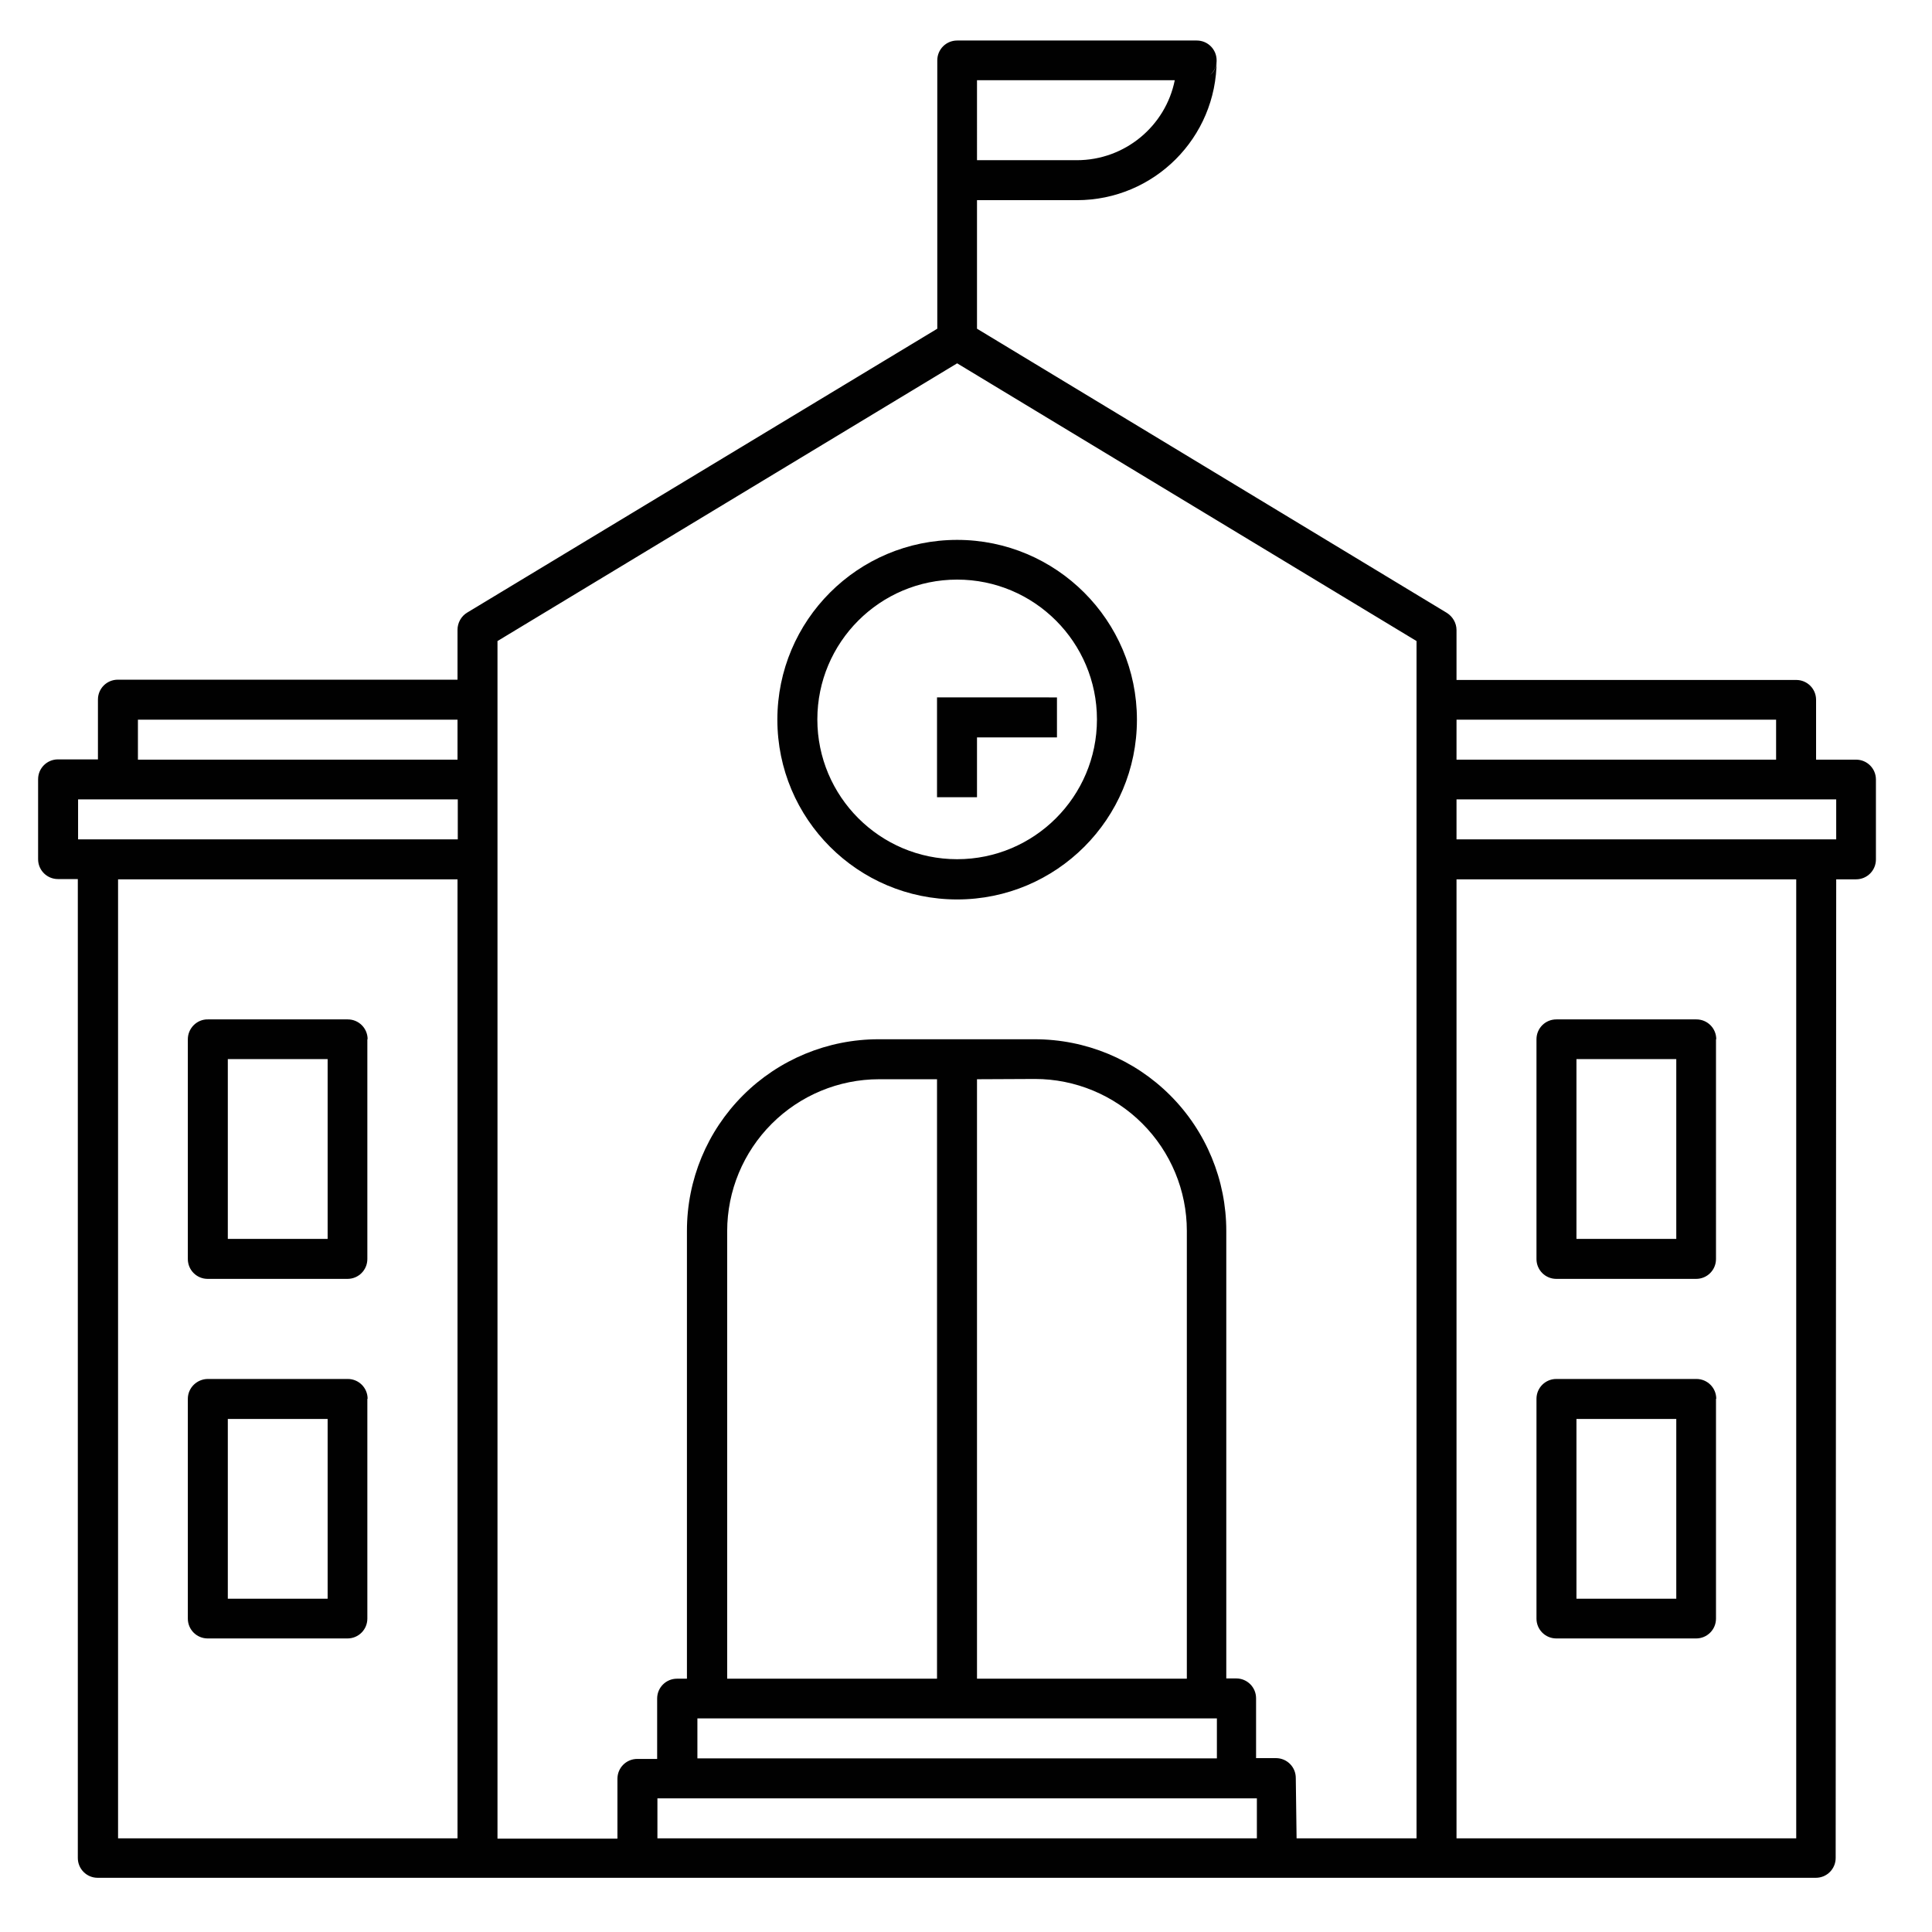
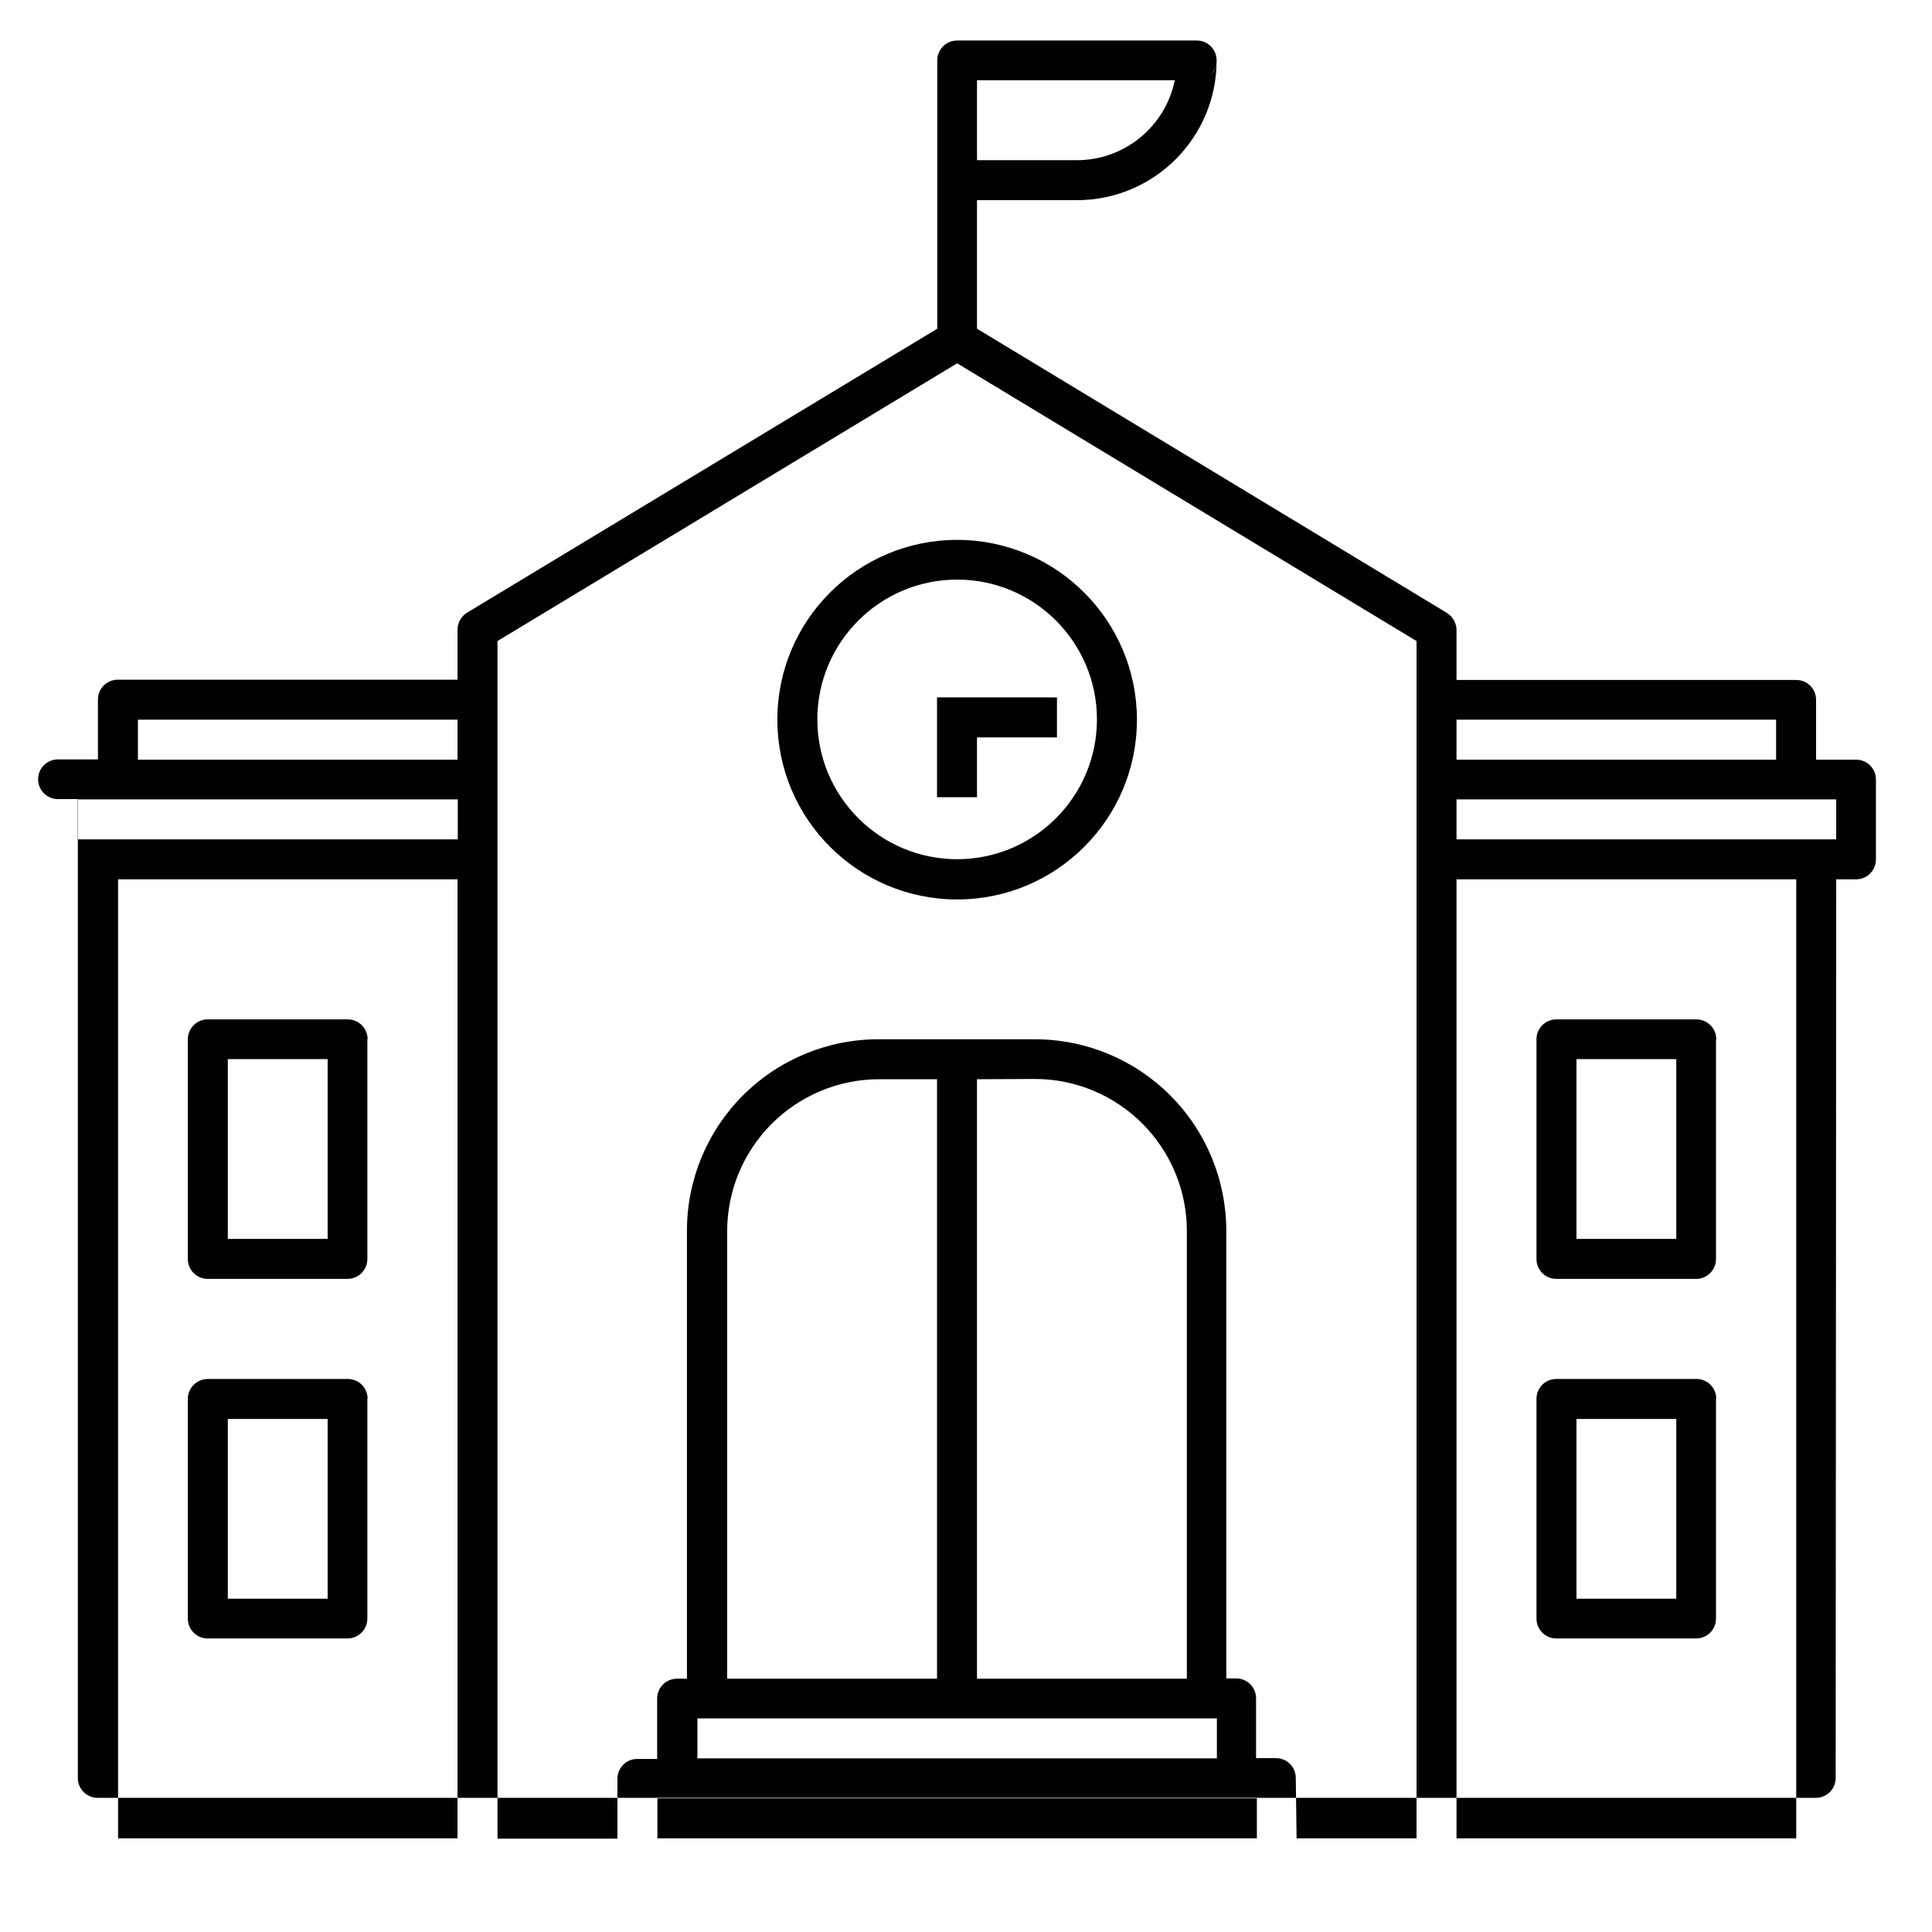
<svg xmlns="http://www.w3.org/2000/svg" version="1.1" id="Layer_1" x="0px" y="0px" viewBox="0 0 72 72" style="enable-background:new 0 0 72 72;" xml:space="preserve">
  <style type="text/css">
	.st0{fill-rule:evenodd;clip-rule:evenodd;fill:#010101;}
</style>
-   <path class="st0" d="M68.43,32.77h0.74c0.41,0,0.74-0.33,0.74-0.74v-2.98c0-0.41-0.33-0.74-0.74-0.74h-1.49v-2.23  c0-0.41-0.33-0.74-0.74-0.74H54.28v-1.86c0-0.26-0.14-0.5-0.36-0.64L36.41,12.25V7.46h3.72c2.88,0,5.21-2.33,5.21-5.21  c0-0.41-0.33-0.74-0.74-0.74h-8.93c-0.41,0-0.74,0.33-0.74,0.74v10L17.41,22.83c-0.22,0.13-0.36,0.38-0.36,0.64v1.86H4.39  c-0.41,0-0.74,0.33-0.74,0.74v2.23H2.16c-0.41,0-0.74,0.33-0.74,0.74v2.98c0,0.41,0.33,0.74,0.74,0.74h0.74v36.48  c0,0.41,0.33,0.74,0.74,0.74h64.03c0.41,0,0.74-0.33,0.74-0.74L68.43,32.77L68.43,32.77z M17.05,68.51V32.77H4.4v35.74H17.05z   M48.32,68.51h4.47V23.89L35.67,13.54L18.54,23.89v44.63h4.47v-2.23c0-0.41,0.33-0.74,0.74-0.74h0.74V63.3  c0-0.41,0.33-0.74,0.74-0.74h0.37V45.87c0-1.9,0.75-3.71,2.09-5.05c1.34-1.34,3.16-2.09,5.05-2.09h5.82c1.9,0,3.71,0.75,5.05,2.09  c1.34,1.34,2.09,3.16,2.09,5.05v16.68h0.37c0.41,0,0.74,0.33,0.74,0.74v2.23h0.74c0.41,0,0.74,0.33,0.74,0.74L48.32,68.51  L48.32,68.51z M24.5,68.51h22.34v-1.49H24.5V68.51z M66.94,68.51V32.77H54.28v35.74H66.94z M25.99,65.53h19.36v-1.49H25.99V65.53z   M36.41,40.22v22.34h7.82V45.87c0-1.5-0.6-2.94-1.66-4c-1.06-1.06-2.5-1.66-4-1.66L36.41,40.22L36.41,40.22z M34.92,40.22h-2.16  c-1.5,0-2.94,0.6-4,1.66c-1.06,1.06-1.66,2.5-1.66,4v16.68h7.82L34.92,40.22L34.92,40.22z M13.7,52.13c0-0.41-0.33-0.74-0.74-0.74  H7.75C7.34,51.39,7,51.72,7,52.13v8.19c0,0.41,0.33,0.74,0.74,0.74h5.21c0.41,0,0.74-0.33,0.74-0.74V52.13z M63.96,52.13  c0-0.41-0.33-0.74-0.74-0.74H58c-0.41,0-0.74,0.33-0.74,0.74v8.19c0,0.41,0.33,0.74,0.74,0.74h5.21c0.41,0,0.74-0.33,0.74-0.74  V52.13z M62.47,52.88v6.7h-3.72v-6.7H62.47z M12.21,52.88v6.7H8.49v-6.7H12.21z M13.7,38.73c0-0.41-0.33-0.74-0.74-0.74H7.75  C7.34,37.98,7,38.32,7,38.73v8.19c0,0.41,0.33,0.74,0.74,0.74h5.21c0.41,0,0.74-0.33,0.74-0.74V38.73z M63.96,38.73  c0-0.41-0.33-0.74-0.74-0.74H58c-0.41,0-0.74,0.33-0.74,0.74v8.19c0,0.41,0.33,0.74,0.74,0.74h5.21c0.41,0,0.74-0.33,0.74-0.74  V38.73z M62.47,39.47v6.7h-3.72v-6.7H62.47z M12.21,39.47v6.7H8.49v-6.7H12.21z M35.67,20.12c-3.7,0-6.7,3-6.7,6.7  c0,3.7,3,6.7,6.7,6.7c3.7,0,6.7-3,6.7-6.7C42.37,23.12,39.36,20.12,35.67,20.12z M35.67,21.6c2.88,0,5.21,2.34,5.21,5.21  c0,2.88-2.34,5.21-5.21,5.21c-2.88,0-5.21-2.34-5.21-5.21S32.79,21.6,35.67,21.6z M68.43,29.79H54.28v1.49h14.15V29.79z M4.39,29.79  H2.91v1.49h14.15v-1.49H4.39z M34.92,25.99v3.72h1.49v-2.23h2.98v-1.49H34.92L34.92,25.99z M54.28,26.82v1.49h11.91v-1.49H54.28z   M17.05,26.82H5.14v1.49h11.91V26.82z M43.78,2.99c-0.34,1.7-1.85,2.98-3.65,2.98h-3.72V2.99H43.78z M45.34,2.29  c-0.01,0.1-0.03,0.19-0.07,0.28c-0.04,0.08-0.1,0.16-0.17,0.22C45.23,2.69,45.33,2.53,45.34,2.29L45.34,2.29z" />
+   <path class="st0" d="M68.43,32.77h0.74c0.41,0,0.74-0.33,0.74-0.74v-2.98c0-0.41-0.33-0.74-0.74-0.74h-1.49v-2.23  c0-0.41-0.33-0.74-0.74-0.74H54.28v-1.86c0-0.26-0.14-0.5-0.36-0.64L36.41,12.25V7.46h3.72c2.88,0,5.21-2.33,5.21-5.21  c0-0.41-0.33-0.74-0.74-0.74h-8.93c-0.41,0-0.74,0.33-0.74,0.74v10L17.41,22.83c-0.22,0.13-0.36,0.38-0.36,0.64v1.86H4.39  c-0.41,0-0.74,0.33-0.74,0.74v2.23H2.16c-0.41,0-0.74,0.33-0.74,0.74c0,0.41,0.33,0.74,0.74,0.74h0.74v36.48  c0,0.41,0.33,0.74,0.74,0.74h64.03c0.41,0,0.74-0.33,0.74-0.74L68.43,32.77L68.43,32.77z M17.05,68.51V32.77H4.4v35.74H17.05z   M48.32,68.51h4.47V23.89L35.67,13.54L18.54,23.89v44.63h4.47v-2.23c0-0.41,0.33-0.74,0.74-0.74h0.74V63.3  c0-0.41,0.33-0.74,0.74-0.74h0.37V45.87c0-1.9,0.75-3.71,2.09-5.05c1.34-1.34,3.16-2.09,5.05-2.09h5.82c1.9,0,3.71,0.75,5.05,2.09  c1.34,1.34,2.09,3.16,2.09,5.05v16.68h0.37c0.41,0,0.74,0.33,0.74,0.74v2.23h0.74c0.41,0,0.74,0.33,0.74,0.74L48.32,68.51  L48.32,68.51z M24.5,68.51h22.34v-1.49H24.5V68.51z M66.94,68.51V32.77H54.28v35.74H66.94z M25.99,65.53h19.36v-1.49H25.99V65.53z   M36.41,40.22v22.34h7.82V45.87c0-1.5-0.6-2.94-1.66-4c-1.06-1.06-2.5-1.66-4-1.66L36.41,40.22L36.41,40.22z M34.92,40.22h-2.16  c-1.5,0-2.94,0.6-4,1.66c-1.06,1.06-1.66,2.5-1.66,4v16.68h7.82L34.92,40.22L34.92,40.22z M13.7,52.13c0-0.41-0.33-0.74-0.74-0.74  H7.75C7.34,51.39,7,51.72,7,52.13v8.19c0,0.41,0.33,0.74,0.74,0.74h5.21c0.41,0,0.74-0.33,0.74-0.74V52.13z M63.96,52.13  c0-0.41-0.33-0.74-0.74-0.74H58c-0.41,0-0.74,0.33-0.74,0.74v8.19c0,0.41,0.33,0.74,0.74,0.74h5.21c0.41,0,0.74-0.33,0.74-0.74  V52.13z M62.47,52.88v6.7h-3.72v-6.7H62.47z M12.21,52.88v6.7H8.49v-6.7H12.21z M13.7,38.73c0-0.41-0.33-0.74-0.74-0.74H7.75  C7.34,37.98,7,38.32,7,38.73v8.19c0,0.41,0.33,0.74,0.74,0.74h5.21c0.41,0,0.74-0.33,0.74-0.74V38.73z M63.96,38.73  c0-0.41-0.33-0.74-0.74-0.74H58c-0.41,0-0.74,0.33-0.74,0.74v8.19c0,0.41,0.33,0.74,0.74,0.74h5.21c0.41,0,0.74-0.33,0.74-0.74  V38.73z M62.47,39.47v6.7h-3.72v-6.7H62.47z M12.21,39.47v6.7H8.49v-6.7H12.21z M35.67,20.12c-3.7,0-6.7,3-6.7,6.7  c0,3.7,3,6.7,6.7,6.7c3.7,0,6.7-3,6.7-6.7C42.37,23.12,39.36,20.12,35.67,20.12z M35.67,21.6c2.88,0,5.21,2.34,5.21,5.21  c0,2.88-2.34,5.21-5.21,5.21c-2.88,0-5.21-2.34-5.21-5.21S32.79,21.6,35.67,21.6z M68.43,29.79H54.28v1.49h14.15V29.79z M4.39,29.79  H2.91v1.49h14.15v-1.49H4.39z M34.92,25.99v3.72h1.49v-2.23h2.98v-1.49H34.92L34.92,25.99z M54.28,26.82v1.49h11.91v-1.49H54.28z   M17.05,26.82H5.14v1.49h11.91V26.82z M43.78,2.99c-0.34,1.7-1.85,2.98-3.65,2.98h-3.72V2.99H43.78z M45.34,2.29  c-0.01,0.1-0.03,0.19-0.07,0.28c-0.04,0.08-0.1,0.16-0.17,0.22C45.23,2.69,45.33,2.53,45.34,2.29L45.34,2.29z" />
</svg>